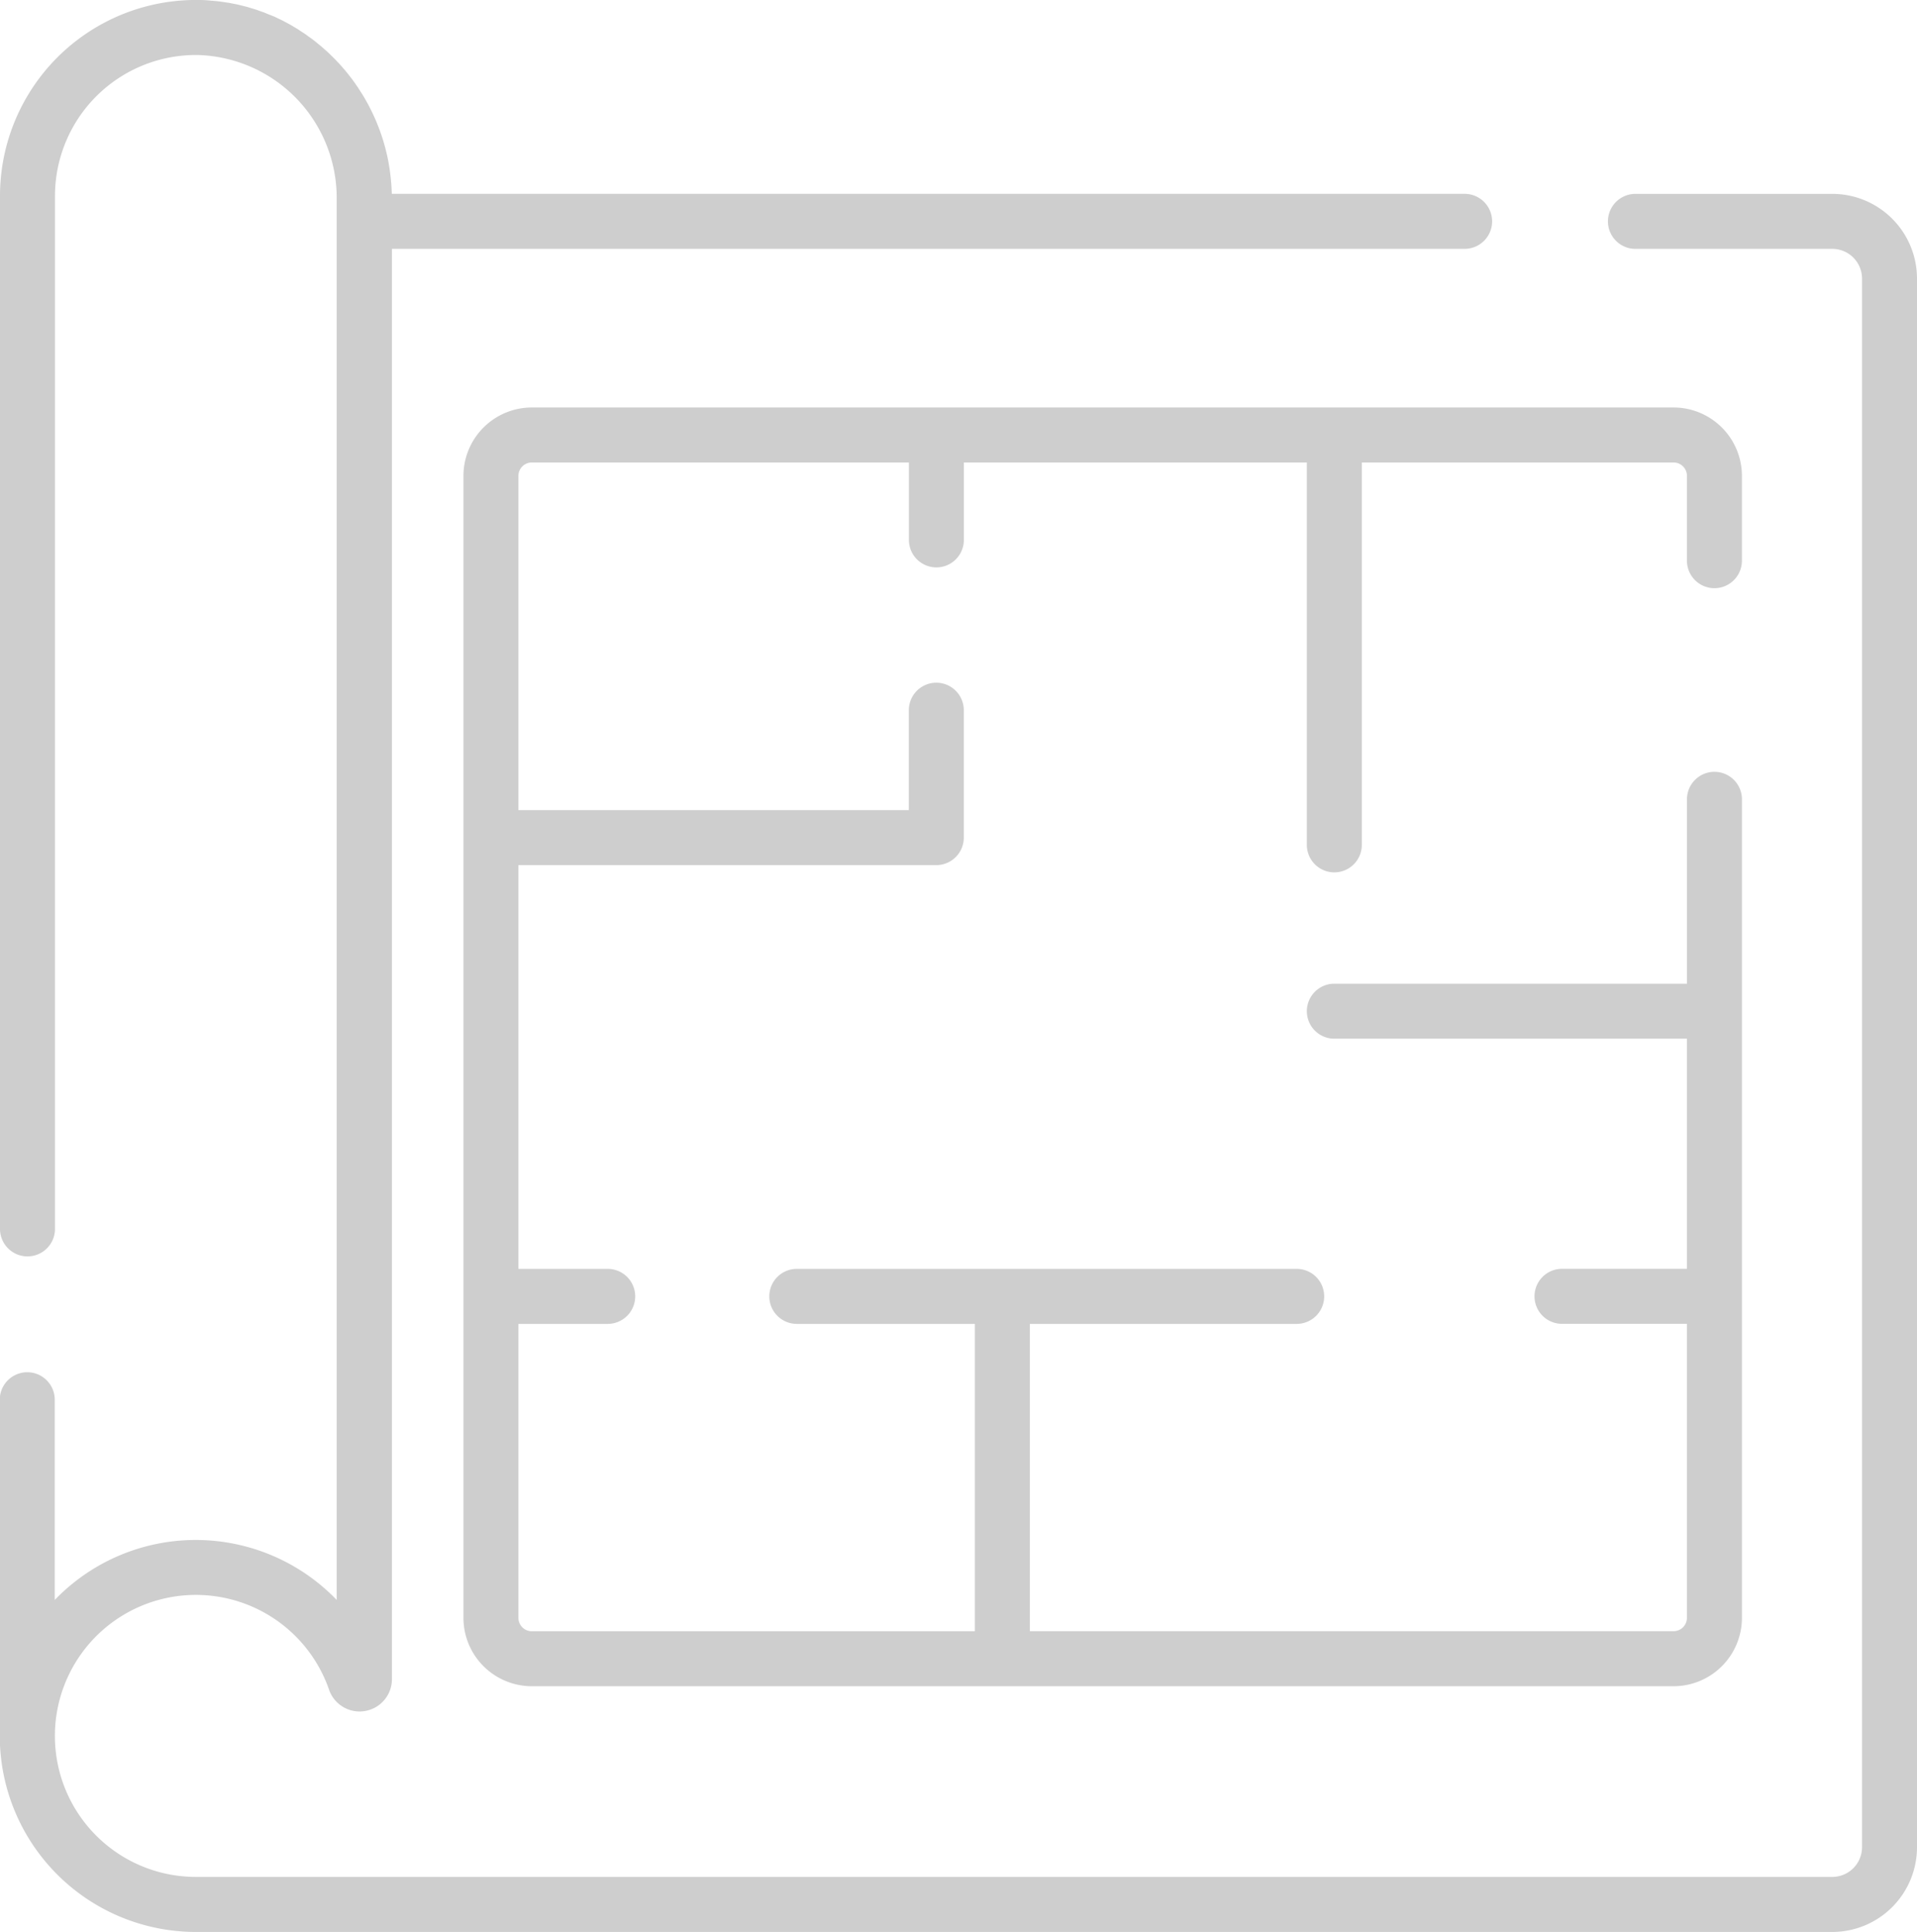
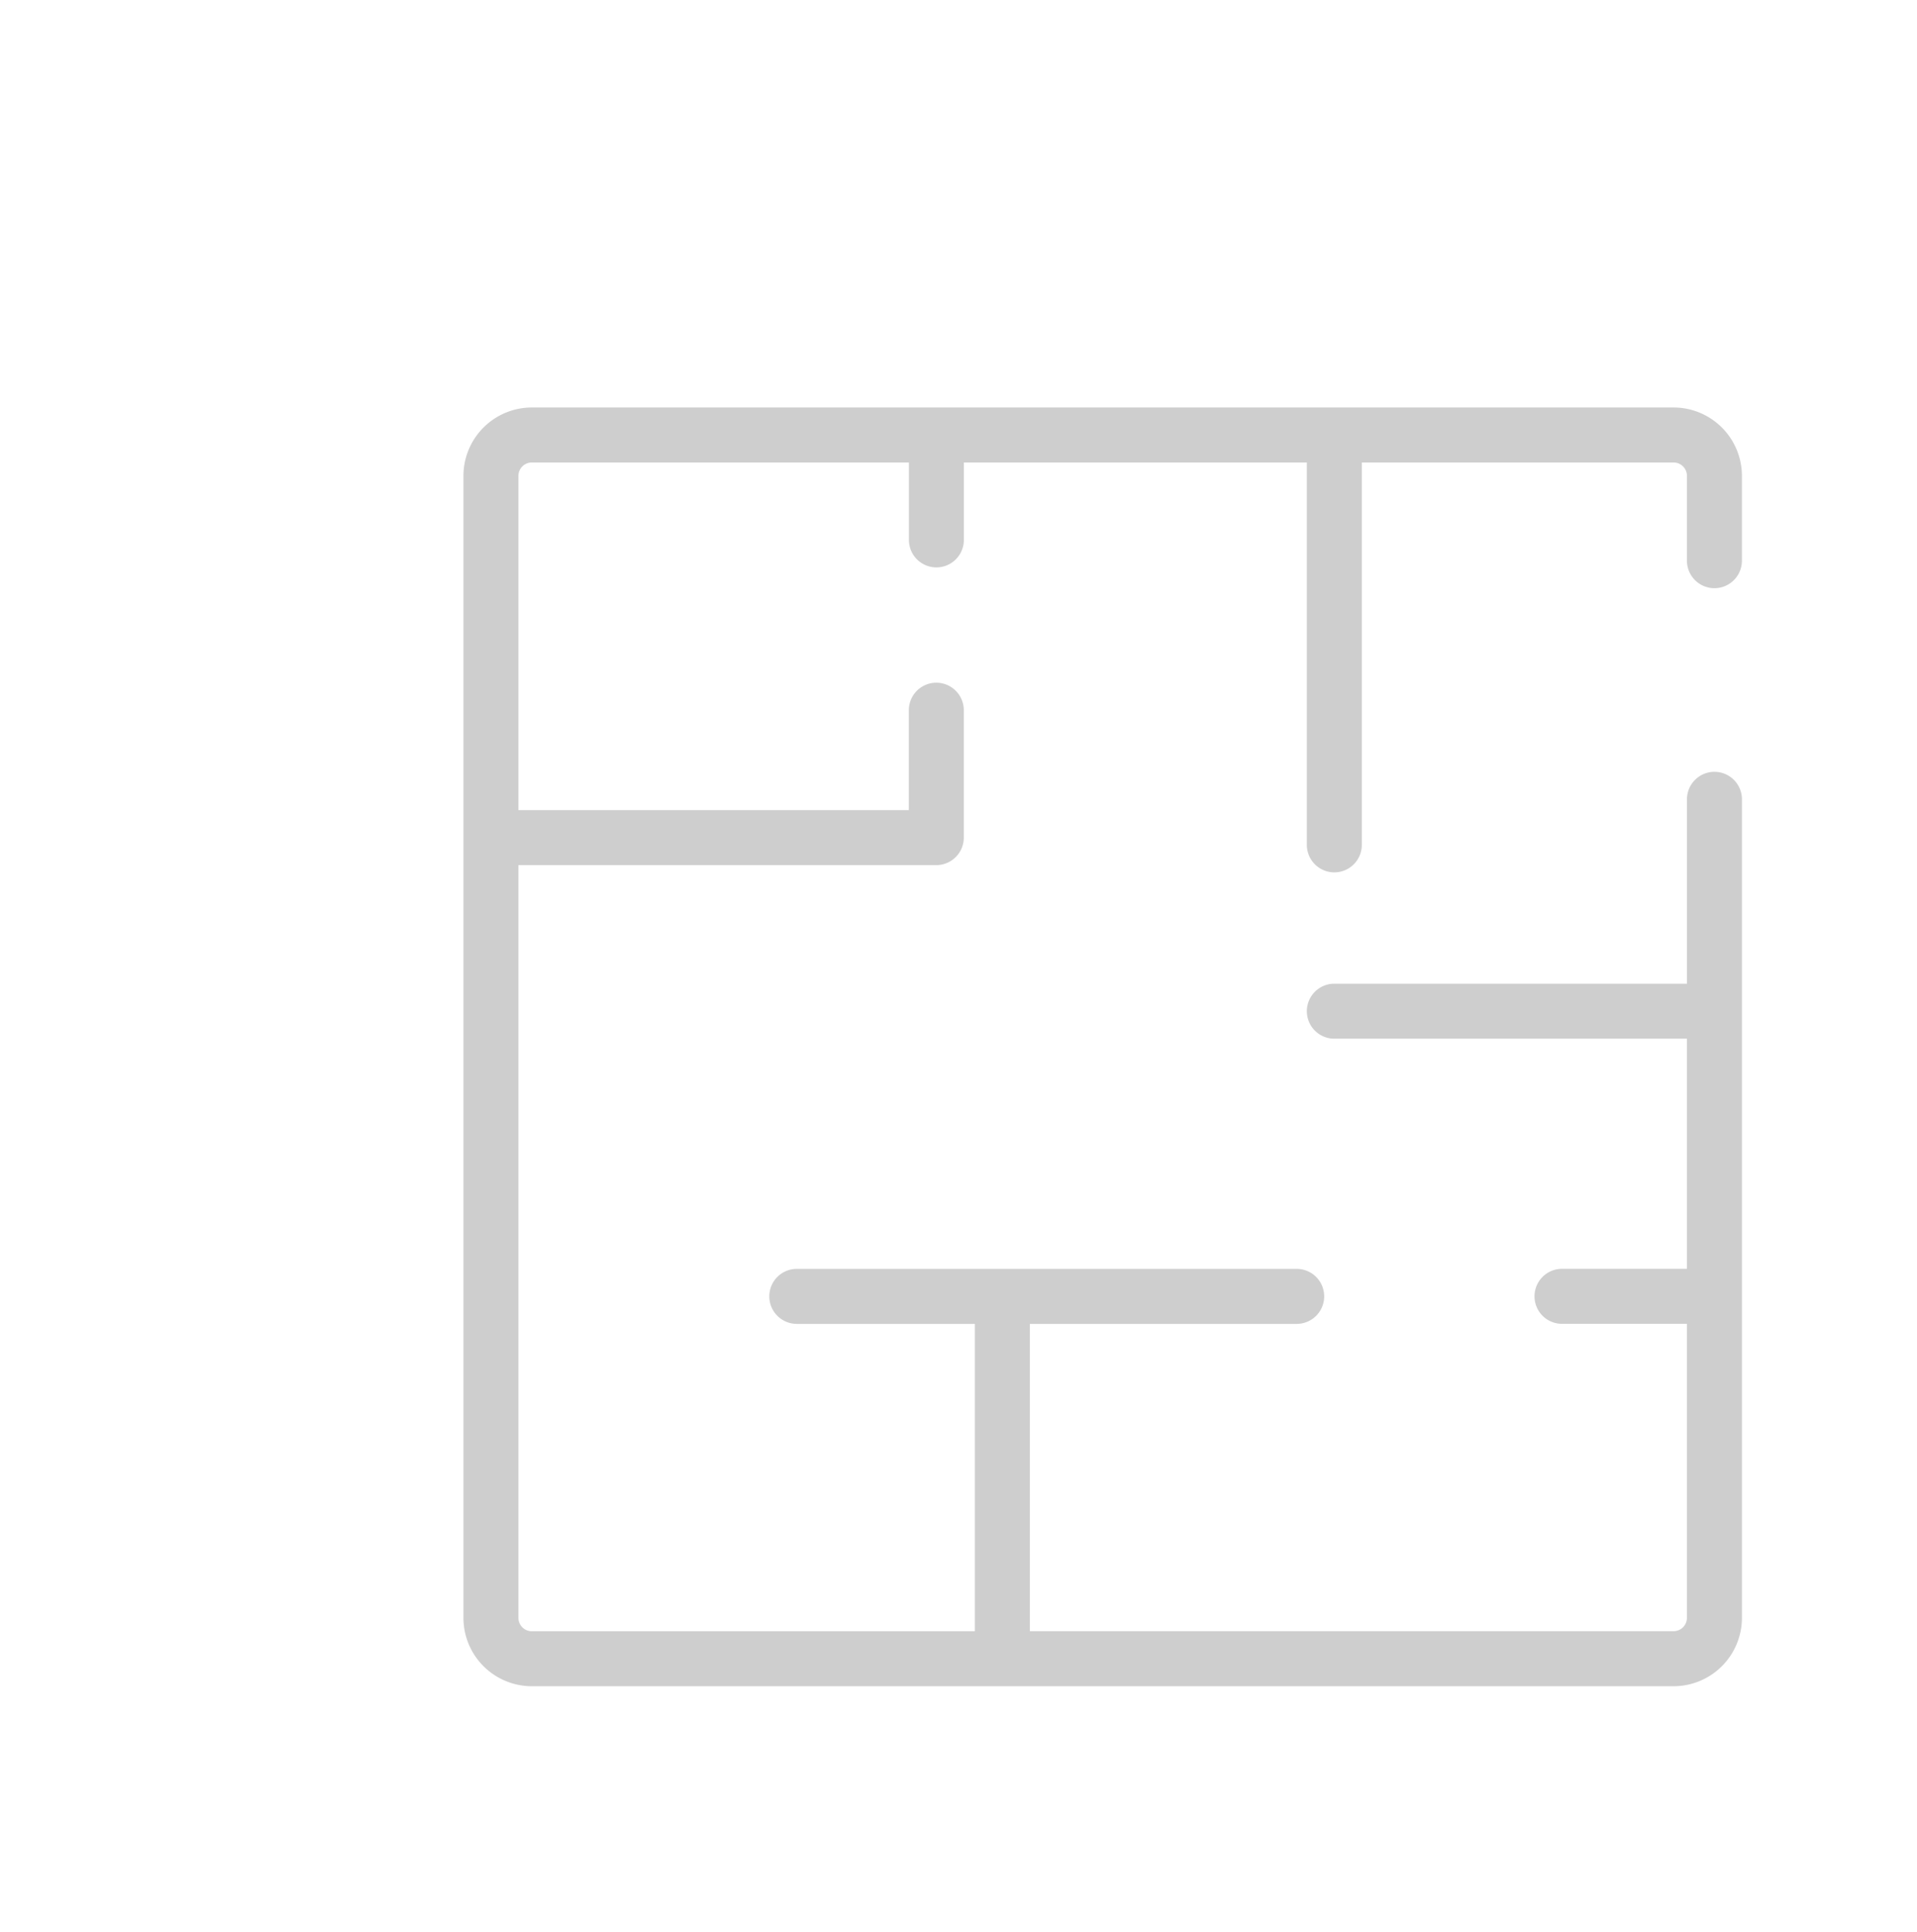
<svg xmlns="http://www.w3.org/2000/svg" width="76.151" height="76.728" viewBox="0 0 76.151 76.728">
  <g id="blueprint" transform="translate(-1.925)">
    <g id="Groupe_29" data-name="Groupe 29" transform="translate(1.925 0)">
      <g id="Groupe_28" data-name="Groupe 28" transform="translate(0 0)">
-         <path id="Tracé_6034" data-name="Tracé 6034" d="M74.713,7.7H66.891a1.092,1.092,0,0,0,0,2.184h7.822a1.181,1.181,0,0,1,1.179,1.179v62.3a1.181,1.181,0,0,1-1.179,1.179H9.707A5.6,5.6,0,1,1,14.994,67.1a1.284,1.284,0,0,0,2.5-.422V9.883H60.106a1.092,1.092,0,0,0,0-2.184H17.488c0-.036,0-.071-.005-.107q0-.094-.009-.188c0-.068-.009-.136-.015-.2s-.011-.125-.018-.187-.016-.134-.025-.2-.017-.123-.027-.185-.022-.131-.034-.2-.023-.123-.036-.183-.028-.128-.044-.192-.029-.121-.045-.181-.034-.125-.052-.187-.035-.119-.054-.179-.04-.122-.061-.183-.04-.117-.062-.175-.045-.119-.069-.178-.046-.116-.07-.173-.051-.116-.077-.173-.051-.113-.078-.169-.056-.112-.084-.168-.057-.111-.086-.165-.061-.109-.092-.164-.061-.107-.093-.16-.066-.106-.1-.159-.066-.1-.1-.156-.071-.1-.106-.154-.071-.1-.107-.15-.075-.1-.114-.149-.075-.1-.114-.145-.08-.1-.12-.143-.079-.094-.12-.139-.084-.092-.127-.137-.083-.09-.126-.133-.089-.088-.133-.131-.087-.085-.132-.127-.093-.084-.14-.125-.09-.081-.137-.12-.1-.08-.147-.12-.093-.076-.141-.113-.1-.076-.153-.113-.1-.071-.146-.106-.106-.071-.159-.106-.1-.067-.15-.1-.11-.066-.165-.1-.1-.061-.153-.091-.114-.062-.171-.092-.1-.056-.156-.083-.119-.057-.178-.085-.1-.051-.158-.074S12.672.6,12.61.576,12.5.531,12.45.51s-.128-.046-.192-.069S12.152.4,12.1.384s-.133-.041-.2-.061-.106-.033-.16-.048S11.6.239,11.53.222c-.053-.013-.106-.028-.16-.04C11.3.166,11.225.153,11.153.139,11.1.129,11.049.118,11,.109,10.919.1,10.841.086,10.762.075c-.049-.007-.1-.015-.146-.021-.087-.01-.175-.017-.264-.025-.041,0-.081-.009-.122-.011Q10.037,0,9.841,0A7.783,7.783,0,0,0,1.925,7.783V48.806a1.092,1.092,0,0,0,2.184,0V7.783A5.6,5.6,0,0,1,9.8,2.185a5.68,5.68,0,0,1,5.5,5.708V63.542a7.775,7.775,0,0,0-11.2,0V55.591a1.092,1.092,0,0,0-2.184,0V68.946a7.791,7.791,0,0,0,7.782,7.782H74.713a3.367,3.367,0,0,0,3.363-3.363v-62.3A3.367,3.367,0,0,0,74.713,7.7Z" transform="translate(-1.925 0)" fill="#cecece" />
-       </g>
+         </g>
    </g>
    <g id="Groupe_31" data-name="Groupe 31" transform="translate(20.335 16.183)">
      <g id="Groupe_30" data-name="Groupe 30">
-         <path id="Tracé_6035" data-name="Tracé 6035" d="M174.47,115.168a1.092,1.092,0,0,0,1.092-1.092v-3.369a2.719,2.719,0,0,0-2.716-2.716H127.492a2.719,2.719,0,0,0-2.716,2.716v45.354a2.719,2.719,0,0,0,2.716,2.716h45.355a2.719,2.719,0,0,0,2.716-2.716V123.553a1.092,1.092,0,1,0-2.184,0v7.323H159.371a1.092,1.092,0,0,0,0,2.184h14.007V142.2h-4.963a1.092,1.092,0,1,0,0,2.184h4.963v11.676a.533.533,0,0,1-.532.532h-25.57V144.386h10.6a1.092,1.092,0,1,0,0-2.184H138.018a1.092,1.092,0,1,0,0,2.184h7.074v12.208h-17.6a.533.533,0,0,1-.532-.532V144.386h3.547a1.092,1.092,0,1,0,0-2.184H126.96V126.166h16.6a1.092,1.092,0,0,0,1.092-1.092v-5.06a1.092,1.092,0,0,0-2.184,0v3.968H126.96V110.707a.532.532,0,0,1,.532-.532h14.979v3.075a1.092,1.092,0,0,0,2.184,0v-3.075h13.624v15.187a1.092,1.092,0,1,0,2.184,0V110.175h12.383a.532.532,0,0,1,.532.532v3.369A1.092,1.092,0,0,0,174.47,115.168Z" transform="translate(-124.776 -107.991)" fill="#cecece" />
+         <path id="Tracé_6035" data-name="Tracé 6035" d="M174.47,115.168a1.092,1.092,0,0,0,1.092-1.092v-3.369a2.719,2.719,0,0,0-2.716-2.716H127.492a2.719,2.719,0,0,0-2.716,2.716v45.354a2.719,2.719,0,0,0,2.716,2.716h45.355a2.719,2.719,0,0,0,2.716-2.716V123.553a1.092,1.092,0,1,0-2.184,0v7.323H159.371a1.092,1.092,0,0,0,0,2.184h14.007V142.2h-4.963a1.092,1.092,0,1,0,0,2.184h4.963v11.676a.533.533,0,0,1-.532.532h-25.57V144.386h10.6a1.092,1.092,0,1,0,0-2.184H138.018a1.092,1.092,0,1,0,0,2.184h7.074v12.208h-17.6a.533.533,0,0,1-.532-.532V144.386h3.547H126.96V126.166h16.6a1.092,1.092,0,0,0,1.092-1.092v-5.06a1.092,1.092,0,0,0-2.184,0v3.968H126.96V110.707a.532.532,0,0,1,.532-.532h14.979v3.075a1.092,1.092,0,0,0,2.184,0v-3.075h13.624v15.187a1.092,1.092,0,1,0,2.184,0V110.175h12.383a.532.532,0,0,1,.532.532v3.369A1.092,1.092,0,0,0,174.47,115.168Z" transform="translate(-124.776 -107.991)" fill="#cecece" />
      </g>
    </g>
  </g>
</svg>